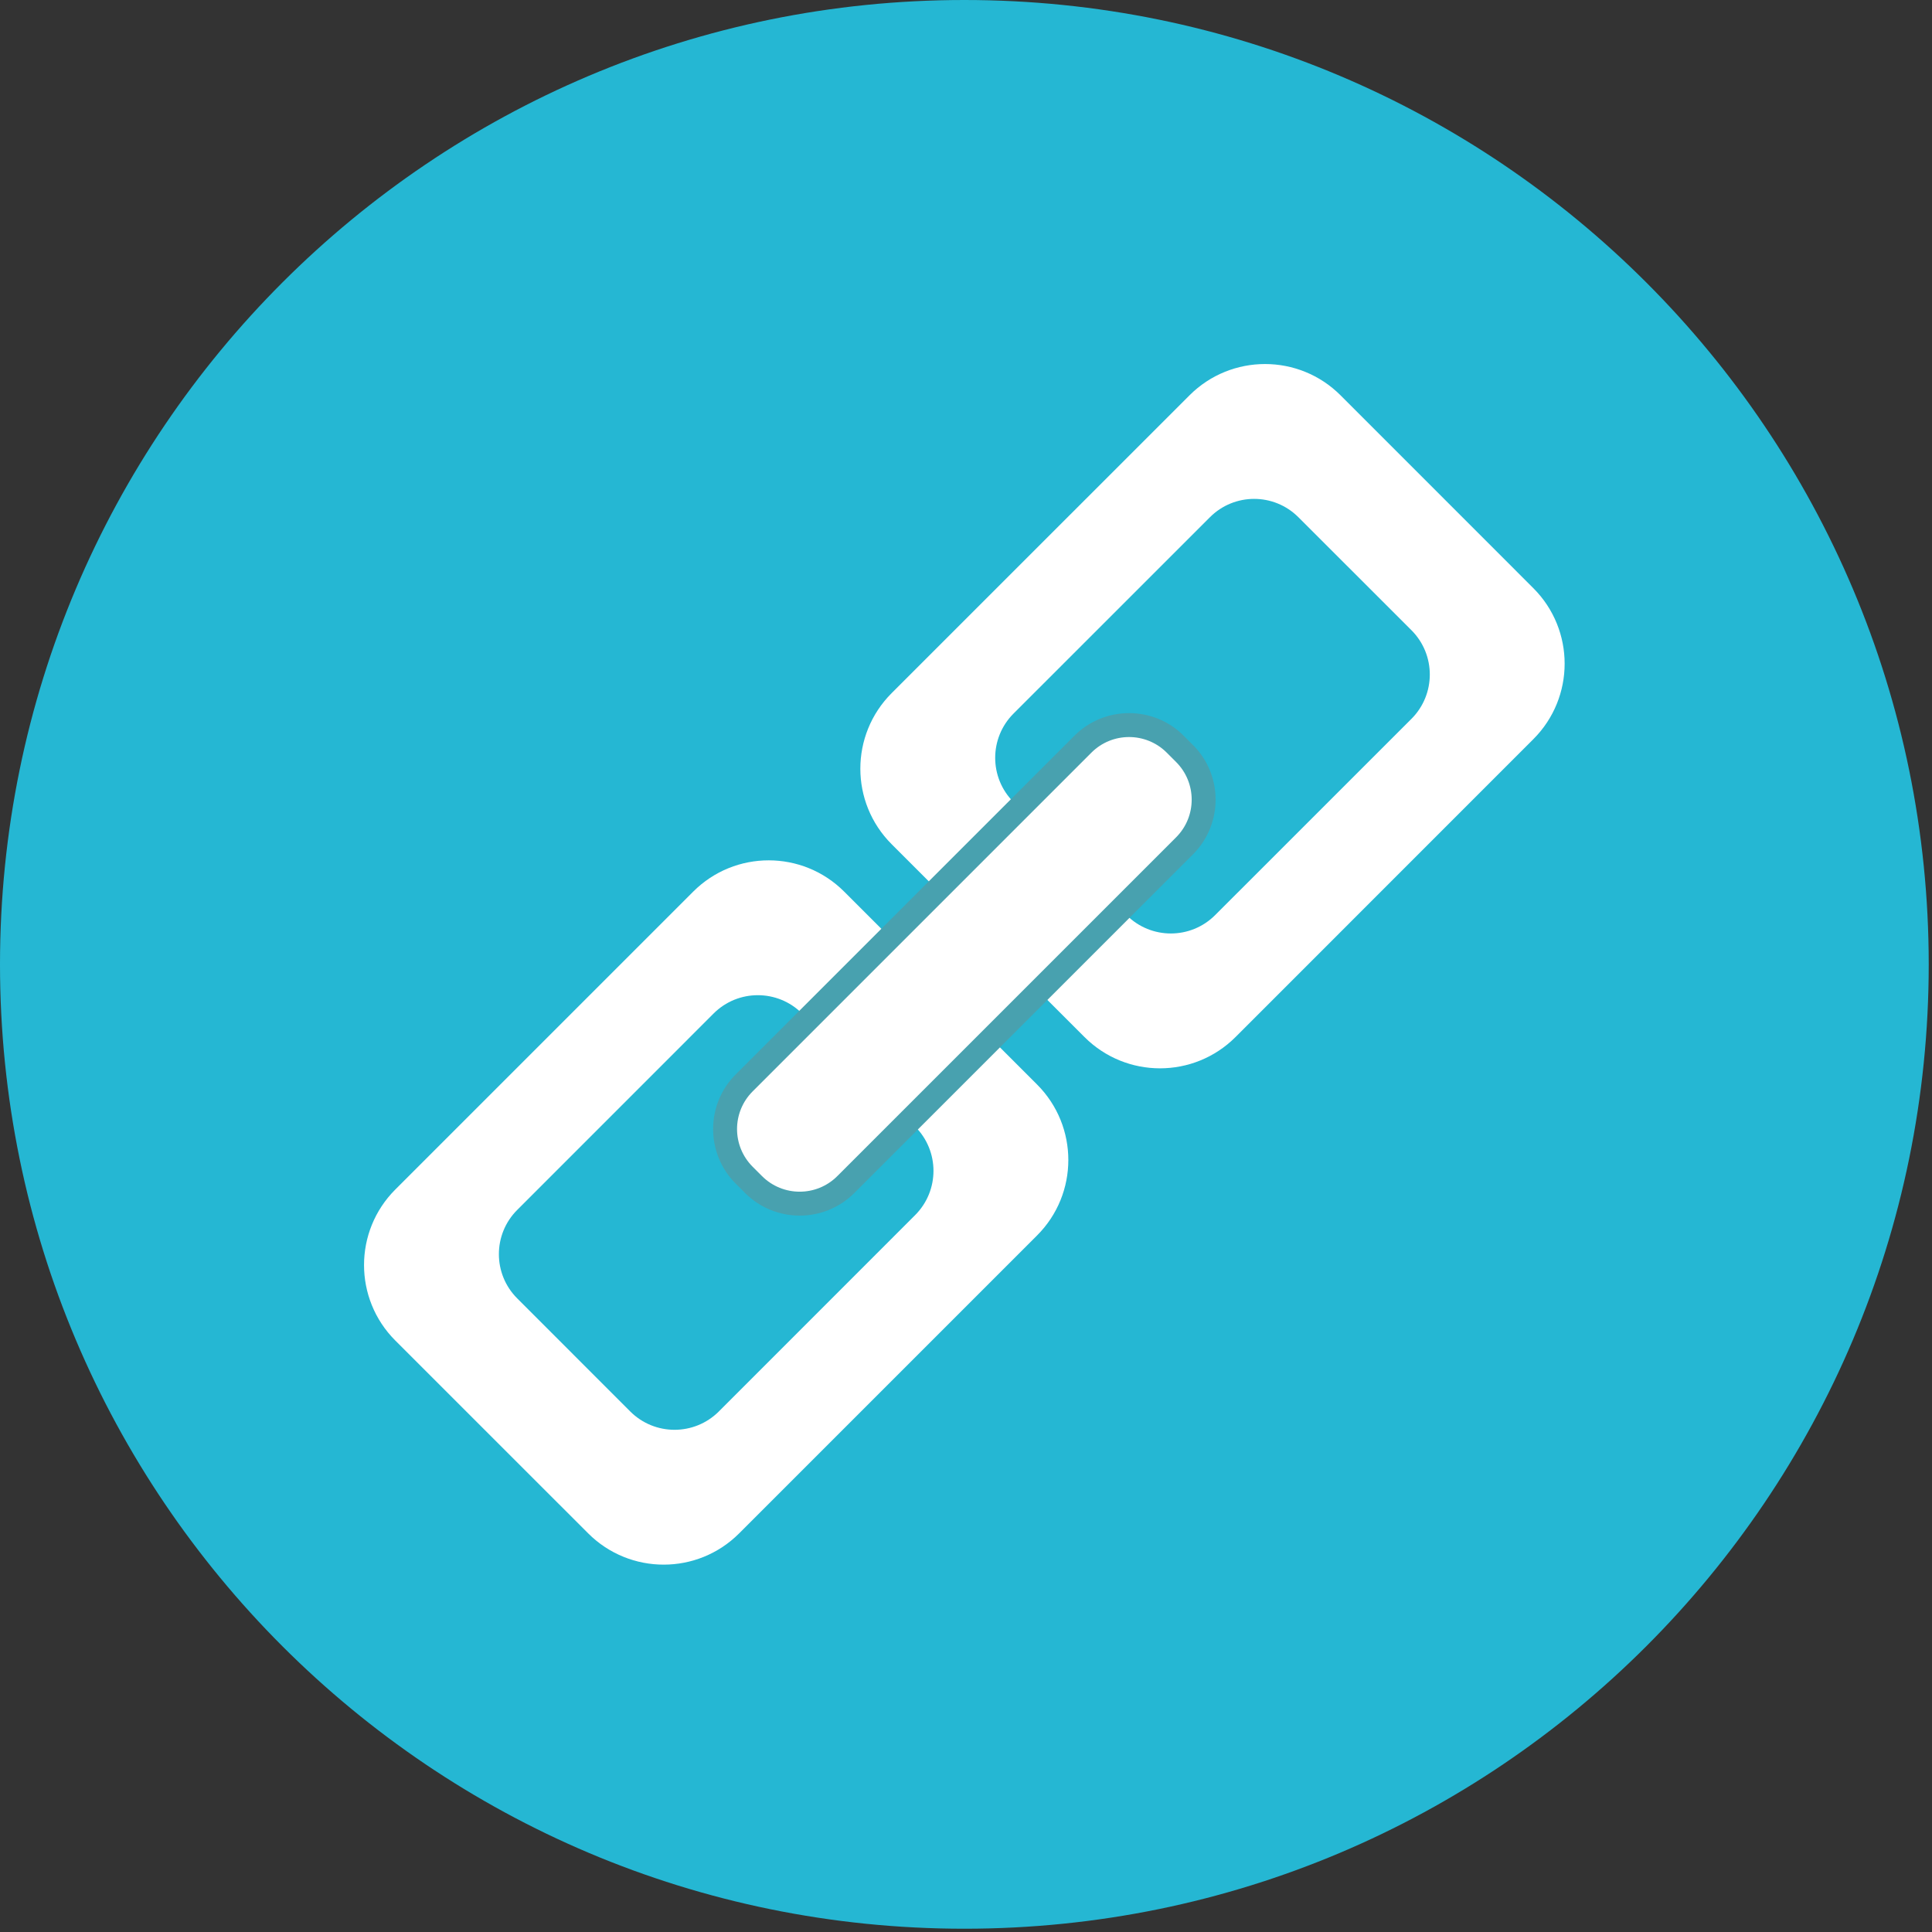
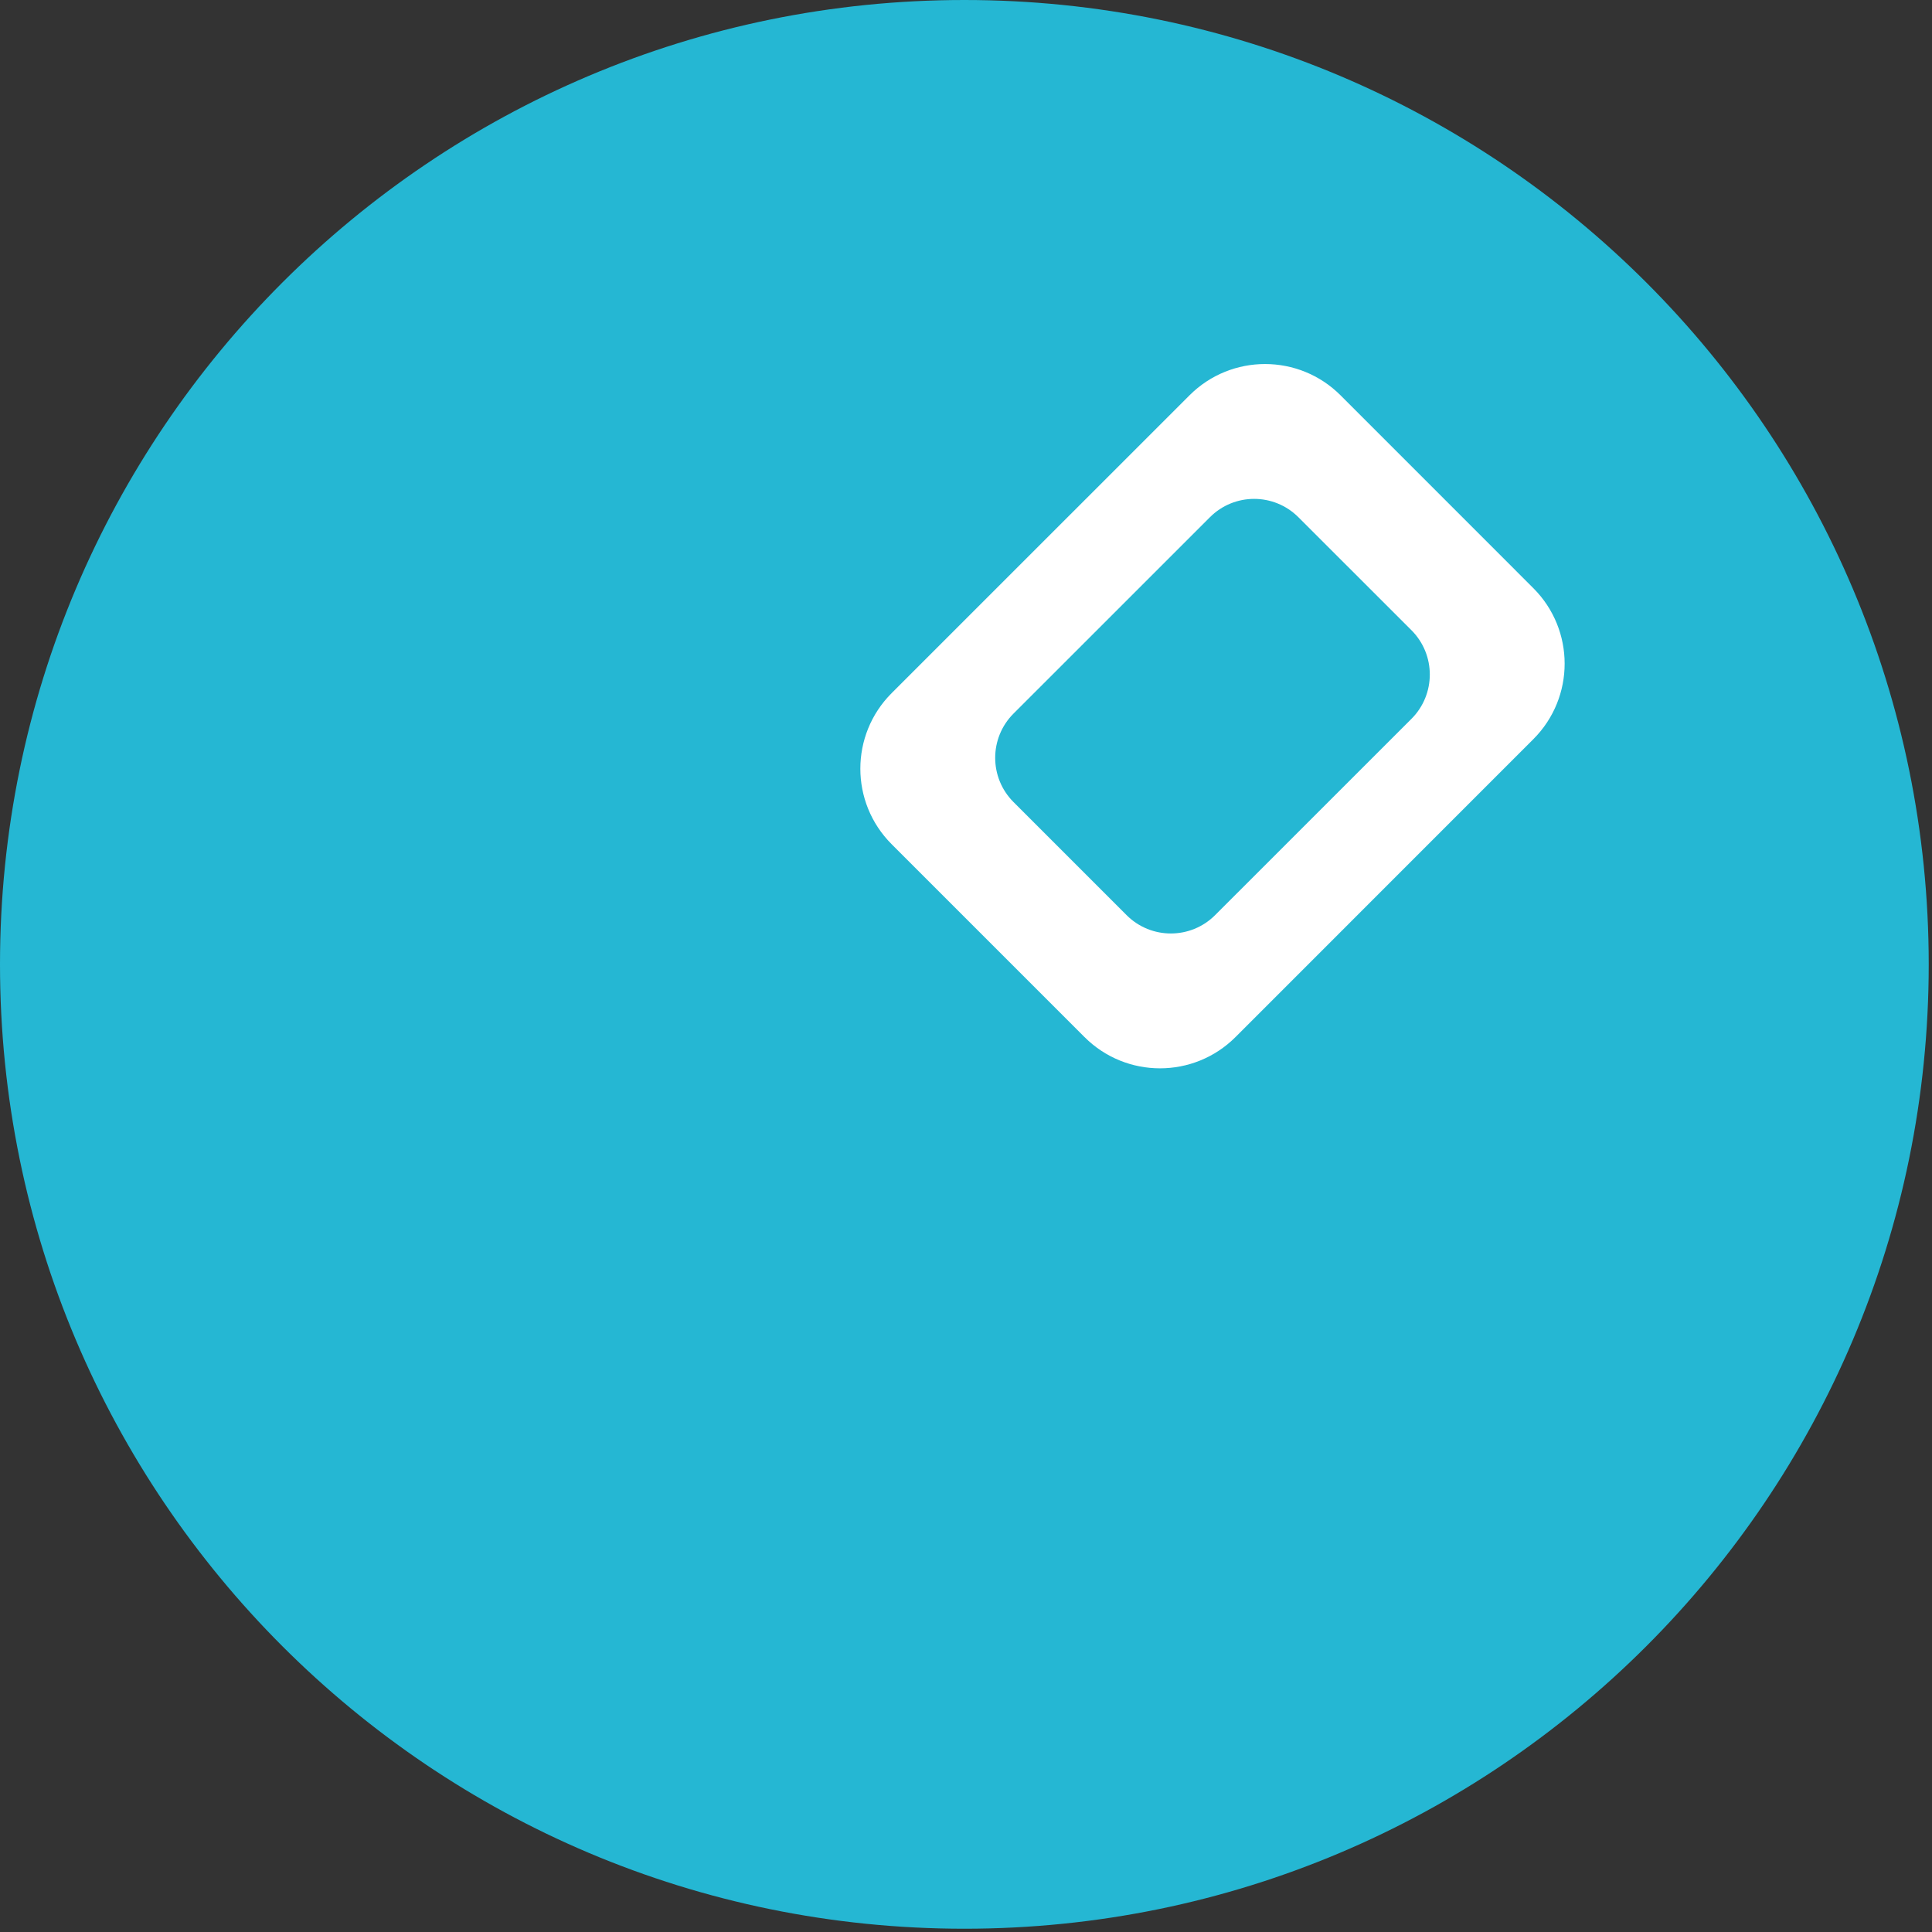
<svg xmlns="http://www.w3.org/2000/svg" width="36px" height="36px" viewBox="0 0 36 36" version="1.1">
  <rect x="0" y="0" width="36" height="36" fill="#333333" stroke="none" />
  <title>Social / Icon Copy Link</title>
  <desc>Created with Sketch.</desc>
  <g id="Social-/-Icon-Copy-Link" stroke="none" stroke-width="1" fill="none" fill-rule="evenodd">
    <g id="link" fill-rule="nonzero">
      <path d="M0,17.97 C0,8.045 8.045,0 17.969,0 C27.894,0 35.939,8.045 35.939,17.97 C35.939,27.894 27.894,35.939 17.969,35.939 C8.045,35.939 0,27.894 0,17.97 Z" id="Path" fill="#25B7D3" />
      <g id="Group" transform="translate(6.736, 6.736)" fill="#FFFFFF">
        <path d="M21.836,4.224 L18.243,0.63 C17.466,-0.147 16.206,-0.147 15.429,0.63 L9.878,6.18 C9.101,6.958 9.101,8.217 9.878,8.994 L13.472,12.588 C14.249,13.365 15.509,13.365 16.286,12.588 L21.836,7.037 C22.613,6.26 22.613,5.001 21.836,4.224 Z M15.906,10.316 C15.45,10.772 14.712,10.772 14.256,10.316 L12.15,8.21 C11.694,7.754 11.694,7.016 12.15,6.56 L15.809,2.902 C16.264,2.446 17.002,2.446 17.458,2.902 L19.565,5.008 C20.02,5.464 20.02,6.202 19.565,6.658 L15.906,10.316 Z" id="Shape" />
-         <path d="M12.588,13.472 L8.994,9.878 C8.217,9.101 6.958,9.101 6.181,9.878 L0.63,15.429 C-0.147,16.206 -0.147,17.466 0.63,18.243 L4.224,21.836 C5.001,22.613 6.261,22.613 7.037,21.836 L12.588,16.285 C13.365,15.509 13.365,14.249 12.588,13.472 Z M6.658,19.565 C6.202,20.02 5.464,20.02 5.008,19.565 L2.902,17.458 C2.446,17.003 2.446,16.264 2.902,15.809 L6.56,12.15 C7.016,11.694 7.754,11.694 8.21,12.15 L10.316,14.256 C10.772,14.712 10.772,15.45 10.316,15.906 L6.658,19.565 Z" id="Shape" />
      </g>
-       <path d="M22.231,13.884 L22.055,13.708 C21.495,13.148 20.582,13.148 20.021,13.708 L13.708,20.021 C13.148,20.582 13.148,21.494 13.708,22.055 L13.884,22.231 C14.445,22.791 15.357,22.791 15.918,22.231 L22.231,15.918 C22.791,15.357 22.791,14.444 22.231,13.884 Z" id="Path" fill="#48A1AF" />
-       <path d="M15.602,21.915 C15.215,22.302 14.587,22.302 14.199,21.915 L14.024,21.74 C13.637,21.352 13.637,20.724 14.024,20.337 L20.337,14.024 C20.724,13.637 21.352,13.637 21.74,14.024 L21.915,14.199 C22.302,14.587 22.302,15.215 21.915,15.602 L15.602,21.915 Z" id="Path" fill="#FFFFFF" />
    </g>
  </g>
</svg>